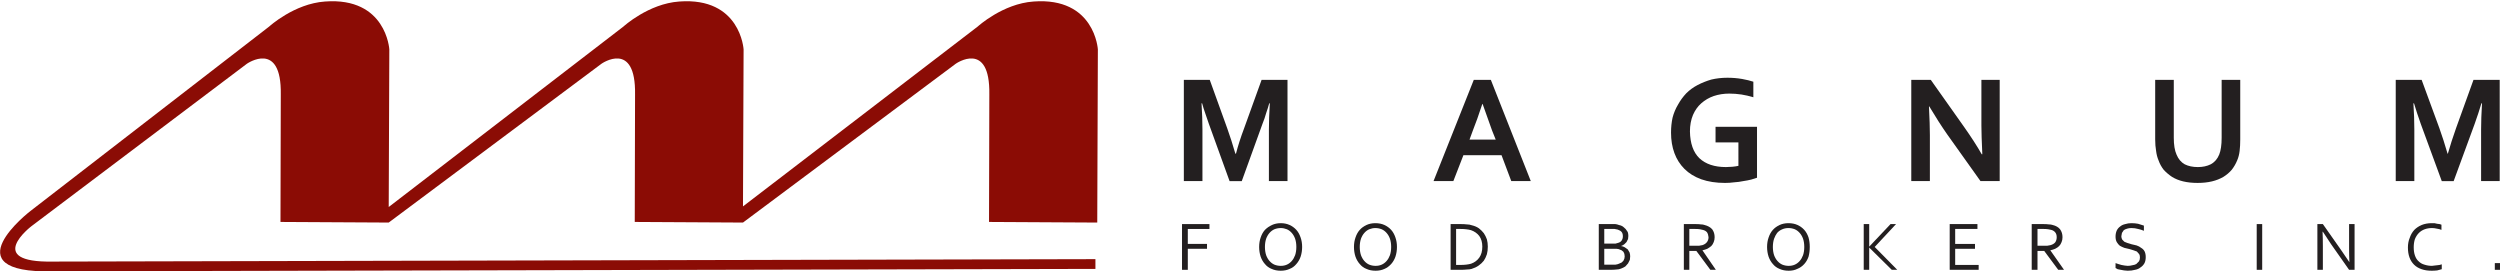
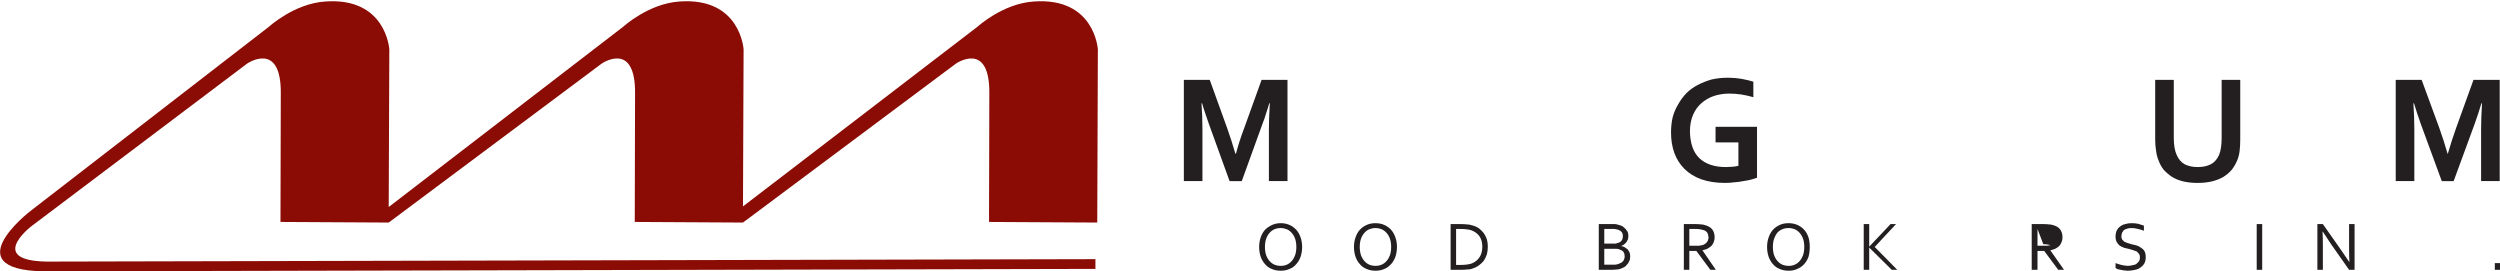
<svg xmlns="http://www.w3.org/2000/svg" viewBox="0 0 820 89" width="820" height="89">
  <style>.a{fill:#231f20}.b{fill:#8b0c05}</style>
  <path class="a" d="m405.4 50.4q1-3.9 2.7-8.4l5.7-15.8h8.5v33.2h-6.1v-16.9q0-3.7 0.3-8.6h-0.2q-0.4 1.5-1 3.2-0.5 1.8-1.2 3.5l-6.8 18.8h-4l-6.8-18.8q-0.6-1.7-1.2-3.5-0.6-1.7-1-3.2h-0.2q0.3 4.6 0.3 8.6v16.9h-6.1v-33.2h8.5l5.7 15.8q1.4 3.9 2.7 8.4z" />
-   <path fill-rule="evenodd" class="a" d="m492.5 50.9h-12.5l-3.3 8.5h-6.5l13.2-33.2h5.6l13.1 33.2h-6.4zm-6.3-16.8q-1.7 5.2-3.1 8.7l-1.1 3h8.6l-1.2-3q-1.3-3.5-3.1-8.7z" />
  <path class="a" d="m570.2 46.7h-7.5v-5.1h13.6v16.7q-0.8 0.3-1.9 0.6-1.2 0.3-2.6 0.5-1.4 0.3-3 0.4-1.5 0.2-3 0.2-4.4 0-7.8-1.2-3.3-1.2-5.5-3.4-2.2-2.2-3.3-5.2-1.1-3-1.1-6.7 0-2.6 0.5-4.9 0.6-2.3 1.8-4.3 1.1-2 2.7-3.7 1.6-1.6 3.7-2.7 2.1-1.1 4.5-1.8 2.5-0.6 5.3-0.6 2.5 0 4.8 0.4 2.2 0.4 3.7 0.9v5.1q-2-0.6-3.9-0.9-2-0.3-4-0.3-2.7 0-5.1 0.8-2.3 0.8-4.1 2.4-1.7 1.5-2.7 3.8-1 2.4-1 5.4 0.1 5.9 3.1 8.8 3.1 2.9 8.7 2.9 1 0 2.1-0.1 1.1-0.1 2-0.3z" />
-   <path class="a" d="m644.2 41.6q3.6 5.1 5.8 9h0.2q-0.3-6.5-0.3-9.4v-15h6v33.2h-6.3l-10.9-15.3q-2.8-4-5.9-9.2h-0.1q0.3 6.1 0.3 9.4v15.1h-6.1v-33.2h6.4z" />
  <path class="a" d="m720.8 60q-2.6 0-4.7-0.5-2.1-0.5-3.7-1.5-1.5-1-2.7-2.3-1.1-1.4-1.7-3.1-0.6-1.4-0.8-3.1-0.3-1.7-0.3-3.8v-19.5h6.1v19q0 3.5 0.9 5.5 0.9 2.2 2.7 3.2 1.8 0.9 4.3 0.9 2.4 0 4.2-0.9 1.9-1 2.8-3.2 0.8-2 0.8-5.5v-19h6.1v19.5q0 2.1-0.2 3.8-0.2 1.7-0.8 3.1-0.7 1.7-1.8 3.1-1.1 1.3-2.7 2.3-1.7 1-3.8 1.5-2.1 0.5-4.7 0.5z" />
  <path class="a" d="m802.9 50.4q1.1-3.9 2.7-8.4l5.7-15.8h8.6v33.2h-6.1v-16.9q0-3.7 0.3-8.6h-0.2q-0.5 1.5-1 3.2-0.6 1.8-1.2 3.5l-6.9 18.8h-3.9l-6.9-18.8q-0.6-1.7-1.2-3.5-0.5-1.7-1-3.2h-0.2q0.3 4.6 0.3 8.6v16.9h-6.1v-33.2h8.5l5.8 15.8q1.4 3.9 2.7 8.4z" />
-   <path class="a" d="m389.6 88.5h-1.9v-15h9v1.6h-7.1v4.9h6.3v1.6h-6.3z" />
  <path fill-rule="evenodd" class="a" d="m427.1 81q0 1.7-0.5 3.2-0.5 1.4-1.4 2.4-0.9 1.1-2.2 1.6-1.3 0.6-2.9 0.6-1.7 0-3-0.6-1.3-0.5-2.2-1.6-0.9-1-1.4-2.4-0.5-1.5-0.5-3.2 0-1.7 0.5-3.1 0.5-1.5 1.4-2.5 1-1 2.3-1.6 1.3-0.6 2.9-0.6 1.6 0 2.9 0.6 1.3 0.6 2.2 1.6 0.9 1 1.4 2.5 0.5 1.4 0.5 3.1zm-1.9 0q0-1.5-0.4-2.7-0.4-1.1-1.1-1.9-0.7-0.8-1.6-1.2-1-0.4-2-0.4-1.1 0-2.1 0.4-0.9 0.4-1.6 1.2-0.7 0.8-1.1 1.9-0.4 1.2-0.4 2.7 0 1.5 0.4 2.7 0.4 1.1 1.1 1.9 0.7 0.8 1.6 1.2 1 0.4 2.1 0.4 1.1 0 2-0.4 0.9-0.4 1.6-1.2 0.7-0.8 1.1-1.9 0.4-1.2 0.4-2.7z" />
  <path fill-rule="evenodd" class="a" d="m458.2 81q0 1.7-0.5 3.2-0.5 1.4-1.4 2.4-1 1.1-2.2 1.6-1.3 0.6-2.9 0.6-1.7 0-3-0.6-1.3-0.5-2.2-1.6-0.9-1-1.4-2.4-0.5-1.5-0.5-3.2 0-1.7 0.5-3.1 0.5-1.5 1.4-2.5 0.9-1 2.2-1.6 1.3-0.6 2.9-0.6 1.7 0 3 0.6 1.3 0.6 2.2 1.6 0.9 1 1.4 2.5 0.5 1.4 0.5 3.1zm-1.9 0q0-1.5-0.4-2.7-0.4-1.1-1.1-1.9-0.7-0.8-1.6-1.2-1-0.4-2.1-0.4-1 0-2 0.4-0.9 0.4-1.6 1.2-0.7 0.8-1.1 1.9-0.4 1.2-0.4 2.7 0 1.5 0.4 2.7 0.4 1.1 1.1 1.9 0.7 0.8 1.6 1.2 1 0.4 2.1 0.4 1.1 0 2-0.4 0.9-0.4 1.6-1.2 0.7-0.8 1.1-1.9 0.4-1.2 0.4-2.7z" />
  <path fill-rule="evenodd" class="a" d="m488 80.9q0 1.4-0.3 2.5-0.4 1.2-1 2.1-0.7 0.9-1.7 1.6-1 0.7-2.3 1.1-0.7 0.2-1.6 0.2-0.9 0.1-1.9 0.1h-3.4v-15h3.4q1.1 0 1.9 0.1 0.9 0 1.7 0.3 1.3 0.3 2.3 1 0.9 0.7 1.6 1.6 0.6 0.9 1 2 0.3 1.1 0.3 2.4zm-1.8 0q0-2.1-1-3.5-1-1.3-2.7-1.9-0.7-0.2-1.6-0.3-0.8-0.1-1.9-0.1h-1.4v11.8h1.4q1.1 0 1.9-0.1 0.9-0.1 1.6-0.3 1.7-0.6 2.7-2 1-1.4 1-3.6z" />
  <path fill-rule="evenodd" class="a" d="m531.7 80.7q0.7 0.1 1.2 0.4l1 0.7 0.6 1q0.2 0.6 0.2 1.3l-0.1 1.1-0.6 1.2-0.9 1q-0.6 0.4-1.4 0.7-0.7 0.3-1.5 0.3-0.8 0.1-2 0.1h-3.8v-15h5.4l0.6 0.1 0.6 0.2q0.7 0.1 1.3 0.5l0.9 0.8 0.7 1q0.2 0.6 0.2 1.3l-0.1 1-0.5 1-0.7 0.7q-0.5 0.4-1.1 0.6zm-1.8-0.8l0.7-0.2q0.9-0.2 1.3-0.8 0.4-0.6 0.4-1.4 0-0.9-0.4-1.4-0.4-0.5-1.3-0.8l-1-0.2q-0.6 0-1.3 0h-2.1v4.8zm-3.7 1.7v5.2c0.5 0 3.2 0 3.7 0q0.7-0.1 1.1-0.3l0.9-0.4 0.6-0.6 0.3-0.7 0.1-0.7-0.1-0.8-0.3-0.7-0.6-0.5-1-0.4-0.7-0.1q-0.5 0-1.1 0z" />
  <path fill-rule="evenodd" class="a" d="m554.1 82.3v6.2h-1.8v-15h3.9q1 0 1.7 0.1 0.7 0 1.2 0.2 1.6 0.4 2.5 1.4 0.8 1.1 0.8 2.6 0 0.9-0.3 1.6-0.3 0.8-0.8 1.3-0.6 0.5-1.3 0.9-0.7 0.3-1.6 0.5l4.4 6.4h-1.8l-4.6-6.2zm0-7.2v5.5c0.5 0 2.8 0 3.2 0l1.1-0.2q0.9-0.3 1.4-0.9 0.6-0.7 0.6-1.7-0.1-1-0.5-1.6-0.5-0.6-1.4-0.8l-0.9-0.2q-0.6-0.1-1.5-0.1z" />
  <path fill-rule="evenodd" class="a" d="m593.6 81q0 1.7-0.4 3.2-0.5 1.4-1.4 2.4-1 1.1-2.3 1.6-1.2 0.6-2.8 0.6-1.7 0-3-0.6-1.3-0.5-2.2-1.6-0.9-1-1.4-2.4-0.5-1.5-0.5-3.2 0-1.7 0.5-3.1 0.5-1.5 1.4-2.5 0.9-1 2.2-1.6 1.3-0.6 2.9-0.6 1.7 0 3 0.6 1.3 0.6 2.2 1.6 0.9 1 1.4 2.5 0.4 1.4 0.4 3.1zm-1.8 0q0-1.5-0.4-2.7-0.4-1.1-1.1-1.9-0.7-0.8-1.6-1.2-1-0.4-2.1-0.4-1.1 0-2 0.4-1 0.4-1.7 1.2-0.6 0.8-1 1.9-0.4 1.2-0.4 2.7 0 1.5 0.4 2.7 0.4 1.1 1.1 1.9 0.7 0.8 1.6 1.2 1 0.4 2.1 0.4 1.1 0 2-0.4 0.9-0.4 1.6-1.2 0.7-0.8 1.1-1.9 0.4-1.2 0.4-2.7z" />
  <path class="a" d="m611.3 88.5v-15h1.8v7.4l7-7.4h1.8l-7 7.5 7.4 7.5h-1.8l-7.4-7.3v7.3z" />
-   <path class="a" d="m641.3 86.9h7.7v1.6h-9.5v-15h9.1v1.6h-7.3v4.9h6.5v1.6h-6.5z" />
-   <path fill-rule="evenodd" class="a" d="m668.3 82.3v6.2h-1.9v-15h3.9q1 0 1.7 0.1 0.7 0 1.3 0.2 1.6 0.4 2.4 1.4 0.8 1.1 0.8 2.6 0 0.9-0.3 1.6-0.3 0.8-0.8 1.3-0.5 0.5-1.3 0.9-0.7 0.3-1.6 0.5l4.5 6.4h-1.9l-4.6-6.2zm0-7.2v5.5c0.5 0 2.8 0 3.2 0l1.1-0.2q1-0.3 1.5-0.9 0.5-0.7 0.5-1.7 0-1-0.5-1.6-0.5-0.6-1.3-0.8l-1-0.2q-0.6-0.1-1.4-0.1z" />
+   <path fill-rule="evenodd" class="a" d="m668.3 82.3v6.2h-1.9v-15h3.9q1 0 1.7 0.1 0.7 0 1.3 0.2 1.6 0.4 2.4 1.4 0.8 1.1 0.8 2.6 0 0.9-0.3 1.6-0.3 0.8-0.8 1.3-0.5 0.5-1.3 0.9-0.7 0.3-1.6 0.5l4.5 6.4h-1.9l-4.6-6.2zm0-7.2v5.5c0.5 0 2.8 0 3.2 0l1.1-0.2l-1-0.2q-0.6-0.1-1.4-0.1z" />
  <path class="a" d="m695.8 77.5q0 0.6 0.3 1.1l0.7 0.7 1 0.4q0.6 0.2 1.3 0.4 0.9 0.2 1.7 0.4 0.9 0.3 1.5 0.8 0.7 0.4 1.1 1.1 0.4 0.8 0.4 1.9 0 1.2-0.4 2-0.5 0.9-1.3 1.4-0.7 0.6-1.8 0.8-1.1 0.3-2.4 0.3l-1.2-0.1-1.1-0.2-1-0.2-0.7-0.4v-1.6l0.9 0.3 1 0.3 1.1 0.2 1 0.1q0.8 0 1.5-0.2 0.8-0.1 1.3-0.4l0.9-0.9q0.3-0.5 0.3-1.3 0-0.7-0.3-1.1l-0.7-0.8-1.1-0.4q-0.6-0.2-1.3-0.4-0.8-0.2-1.7-0.4-0.8-0.3-1.5-0.7-0.6-0.5-1-1.2-0.4-0.7-0.4-1.8 0-1.1 0.4-2 0.4-0.8 1.1-1.3 0.7-0.6 1.7-0.8 0.9-0.3 2-0.3 1.2 0 2.2 0.2 1 0.3 1.9 0.6v1.7q-0.9-0.4-1.9-0.6-1-0.3-2.2-0.3-0.8 0-1.4 0.2-0.7 0.2-1.1 0.5l-0.6 0.9z" />
  <path class="a" d="m740.2 73.5h1.8v15h-1.8z" />
  <path class="a" d="m767.8 81.9q1.4 2 2.8 4.1-0.1-2.2-0.1-4.5v-8h1.8v15h-1.8l-5.9-8.4q-1.5-2.2-2.7-4.1h-0.1q0.1 2.1 0.1 4.8v7.7h-1.8v-15h1.8z" />
-   <path class="a" d="m797.7 74.8q-1.3 0-2.4 0.4-1.1 0.4-1.9 1.2-0.8 0.8-1.3 2-0.4 1.2-0.4 2.7 0 1.6 0.4 2.7 0.4 1.2 1.2 1.9 0.8 0.8 1.9 1.1 1.2 0.4 2.5 0.4l0.8-0.1 0.9-0.1 0.8-0.1 0.7-0.2v1.6q-0.6 0.2-1.5 0.4-0.9 0.1-1.8 0.1-1.9 0-3.3-0.5-1.5-0.5-2.5-1.5-1-1-1.5-2.4-0.5-1.4-0.5-3.2 0-1.8 0.6-3.2 0.5-1.5 1.5-2.6 1-1 2.4-1.6 1.5-0.6 3.3-0.6h0.9l0.9 0.2 0.8 0.1 0.6 0.2v1.7q-0.7-0.3-1.5-0.4-0.8-0.2-1.6-0.2z" />
  <path class="a" d="m818.3 86.3h2.1v2.2h-2.1z" />
  <path class="b" d="m313.5 20.9c0 0 11.3-7.9 11 10.1l-0.1 41.8 35.5 0.2 0.2-56.8c0 0-1-17.2-21.1-15.7-10.1 0.7-18.3 8.2-18.3 8.2l-77 59 0.2-51.5c0 0-1-17.2-21.1-15.7-10.1 0.7-18.3 8.2-18.3 8.2l-77 59.2 0.2-51.7c0 0-1-17.2-21.1-15.7-10.1 0.7-18.3 8.2-18.3 8.2l-78.3 60.5c0 0-26.7 20.5 7.3 19.8l342-0.8v-3.2l-342 0.8c-22.7 0.4-7-11.6-7-11.6l70.7-53.3c0 0 11.4-7.9 11.1 10.1l-0.1 41.8 35.5 0.2 69.8-52.1c0 0 11.3-7.9 11 10.1l-0.1 41.8 35.4 0.2h0.1" />
</svg>